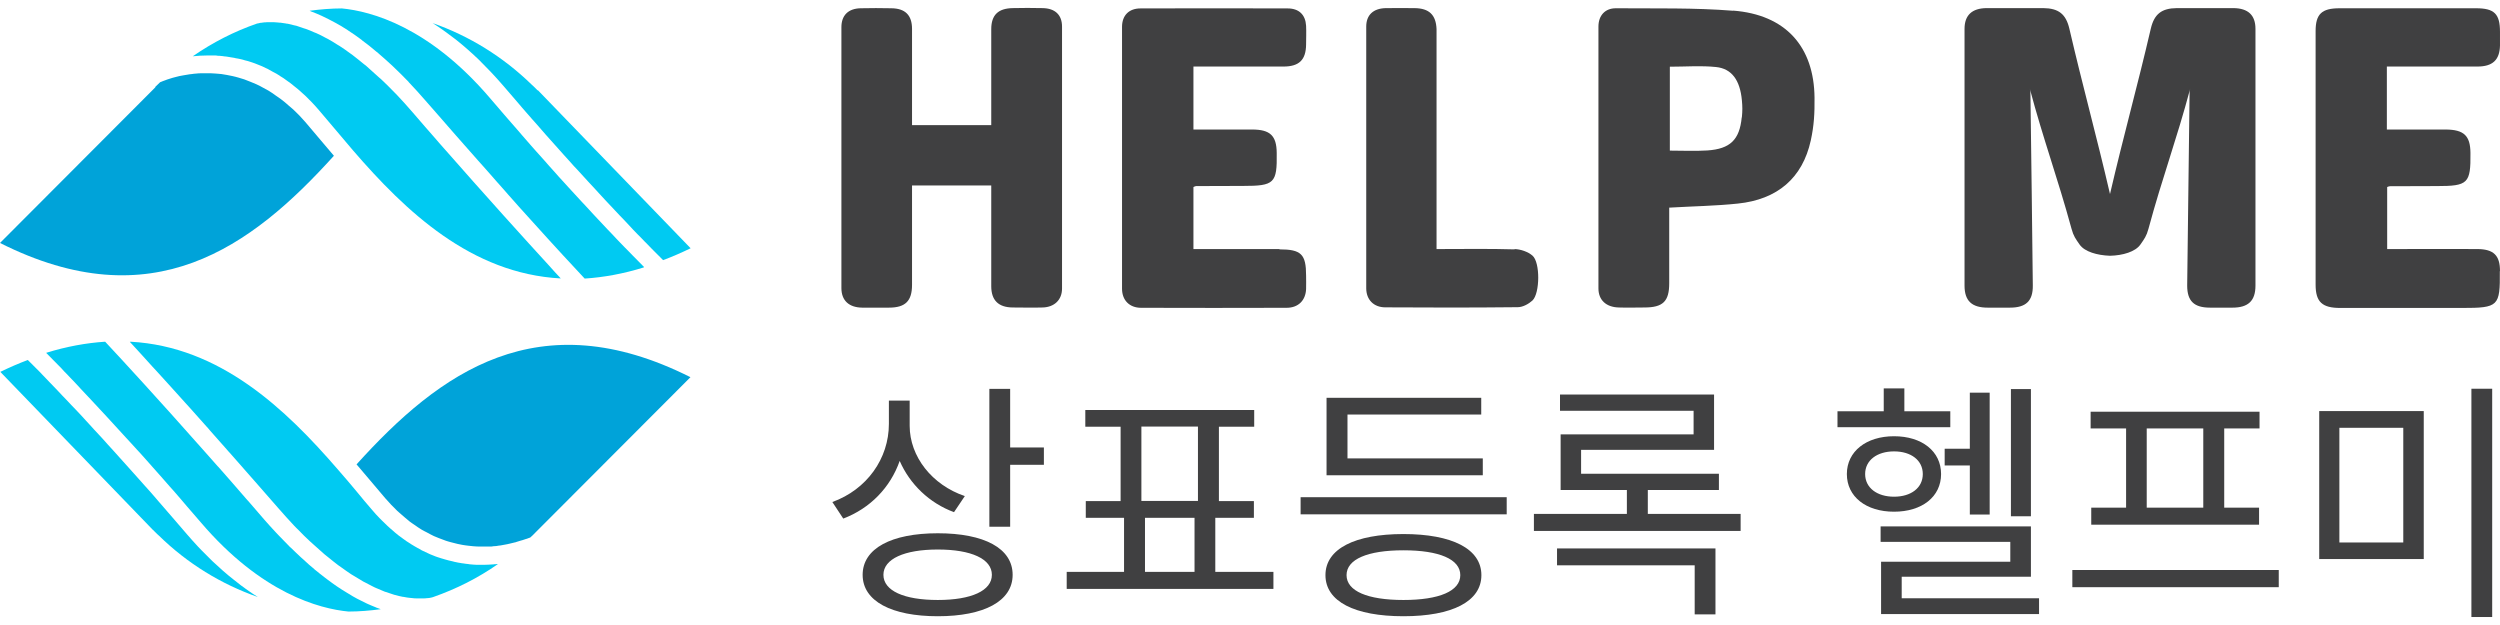
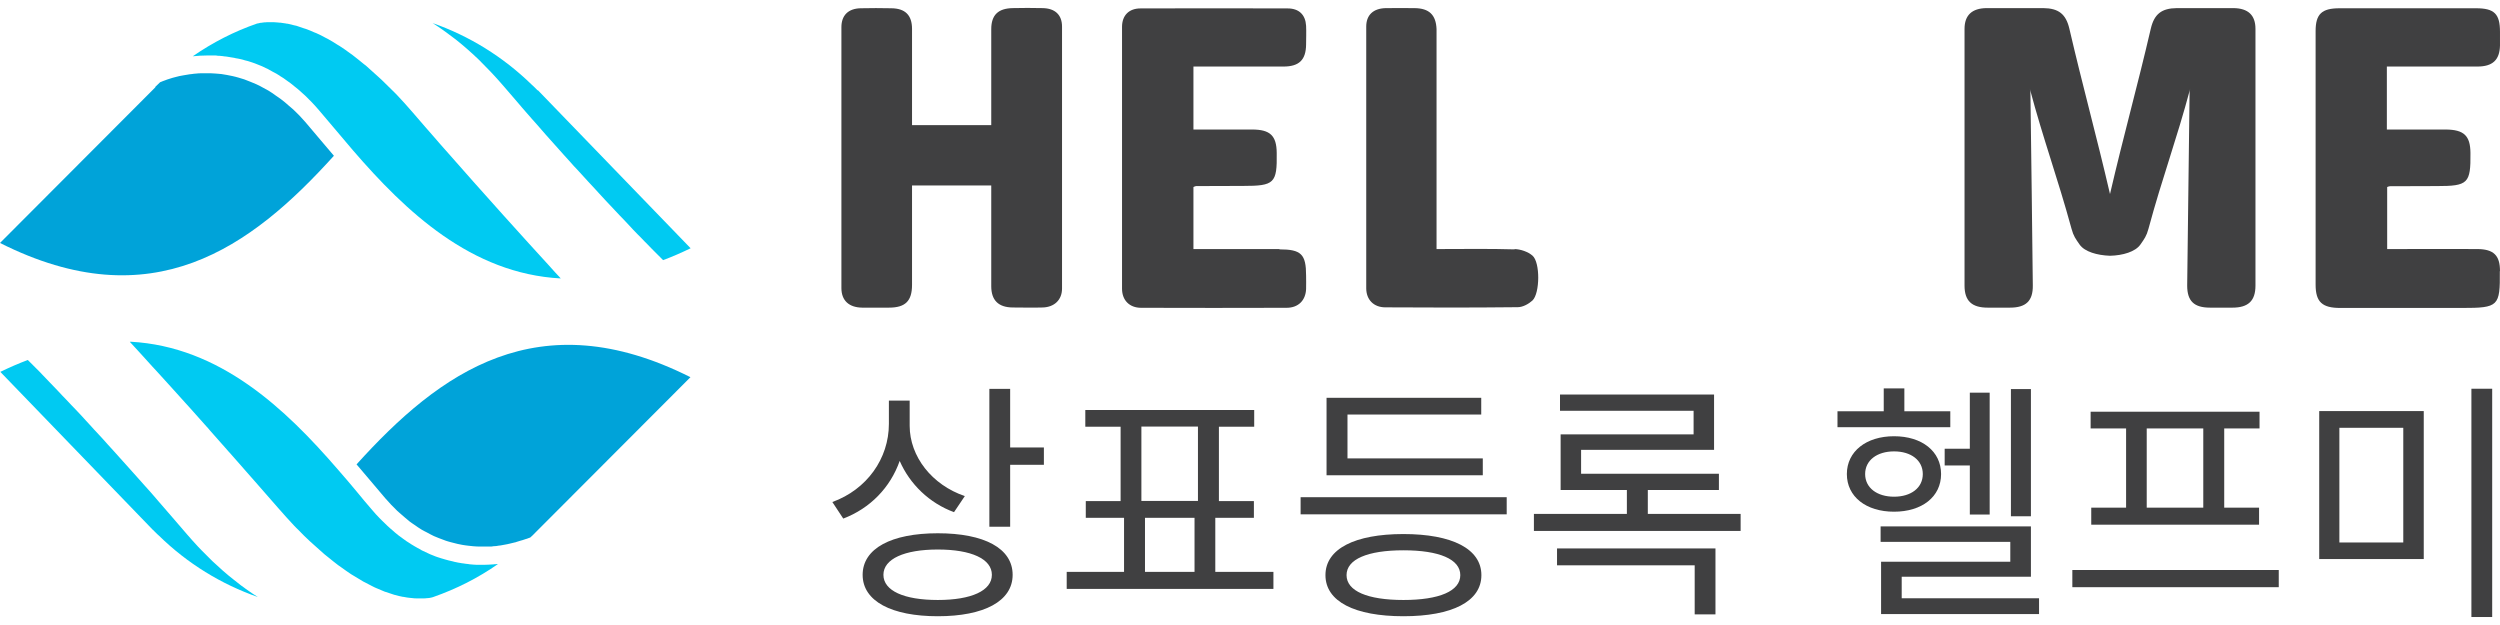
<svg xmlns="http://www.w3.org/2000/svg" width="160" height="40" viewBox="0 0 160 40" fill="none">
  <g clip-path="url(#clip0_8_3204)">
    <path d="M159.999 17.349C159.999 16.349 159.599 15.949 158.559 15.939C156.869 15.929 155.179 15.939 153.489 15.939H152.779V11.969C152.859 11.939 152.909 11.919 152.949 11.919C153.959 11.919 154.959 11.909 155.959 11.909C157.959 11.909 158.129 11.739 158.109 9.789C158.099 8.679 157.689 8.299 156.529 8.289C155.289 8.289 154.039 8.289 152.759 8.289V4.259C154.559 4.259 156.809 4.259 158.549 4.259C159.529 4.259 159.979 3.839 159.999 2.909C159.999 2.619 159.999 2.329 159.999 2.039C159.999 0.889 159.639 0.529 158.469 0.529C155.729 0.529 152.469 0.529 149.729 0.529C148.589 0.529 148.199 0.899 148.199 1.989V18.219C148.199 19.329 148.619 19.709 149.779 19.709H157.579C159.909 19.709 160.009 19.599 159.989 17.359L159.999 17.349Z" fill="#404041" />
    <path d="M142.95 0.519C141.74 0.519 140.53 0.519 139.32 0.519C138.34 0.529 137.87 0.899 137.65 1.839C136.78 5.579 135.91 8.669 135.04 12.419C134.17 8.669 133.31 5.579 132.44 1.839C132.22 0.899 131.75 0.529 130.77 0.519C129.56 0.519 128.35 0.519 127.14 0.519C126.21 0.529 125.73 0.969 125.73 1.849C125.73 7.749 125.73 12.379 125.73 18.279C125.73 19.259 126.2 19.689 127.21 19.689H128.64C129.66 19.689 130.11 19.259 130.1 18.279C130.06 13.819 130 10.629 129.95 6.169C129.95 5.979 129.95 5.799 129.9 5.649C130.79 8.989 131.67 11.319 132.58 14.649C132.7 15.099 132.84 15.289 133.1 15.659C133.42 16.109 134.21 16.339 135.04 16.369C135.87 16.349 136.66 16.109 136.98 15.659C137.24 15.289 137.38 15.099 137.5 14.649C138.4 11.319 139.29 8.989 140.18 5.649C140.13 5.799 140.13 5.979 140.13 6.169C140.08 10.629 140.03 13.819 139.98 18.279C139.98 19.269 140.42 19.689 141.44 19.689H142.88C143.89 19.689 144.35 19.249 144.35 18.279C144.35 12.379 144.35 7.749 144.35 1.849C144.35 0.969 143.88 0.529 142.94 0.519H142.95Z" fill="#404041" />
    <path d="M66.72 0.519C66.08 0.499 65.44 0.509 64.81 0.519C63.88 0.539 63.44 0.959 63.44 1.869C63.44 3.749 63.44 5.629 63.44 7.509V8.009H58.37V7.489C58.37 5.609 58.37 3.729 58.37 1.849C58.37 0.969 57.93 0.539 57.05 0.529C56.39 0.519 55.73 0.509 55.07 0.529C54.29 0.549 53.85 0.979 53.85 1.739C53.85 7.729 53.85 12.449 53.85 18.439C53.85 19.239 54.34 19.679 55.18 19.689C55.75 19.699 56.32 19.689 56.89 19.689C57.94 19.689 58.37 19.269 58.37 18.229C58.37 15.989 58.37 14.819 58.37 12.579V11.869H63.44V12.609C63.44 14.869 63.44 16.069 63.44 18.319C63.44 19.219 63.9 19.669 64.81 19.679C65.45 19.679 66.09 19.699 66.73 19.679C67.48 19.659 67.97 19.189 67.97 18.469C67.97 12.459 67.97 7.719 67.97 1.699C67.97 0.949 67.52 0.529 66.72 0.519Z" fill="#404041" />
-     <path d="M110.93 0.689C108.44 0.489 105.92 0.549 103.41 0.529C102.72 0.529 102.3 0.999 102.3 1.699C102.3 7.709 102.3 12.449 102.3 18.459C102.3 19.209 102.8 19.659 103.6 19.679C104.15 19.699 104.7 19.679 105.24 19.679C106.43 19.679 106.83 19.289 106.83 18.129V13.289C108.36 13.199 109.8 13.179 111.22 13.029C113.75 12.769 115.36 11.399 115.89 8.989C116.1 8.029 116.14 7.239 116.13 6.259C116.1 2.979 114.28 0.939 110.92 0.679L110.93 0.689ZM111.47 7.519C111.33 8.949 110.73 9.529 109.27 9.629C108.48 9.679 107.69 9.639 106.87 9.639V4.269C107.87 4.269 108.86 4.189 109.82 4.289C110.83 4.389 111.36 5.129 111.48 6.409C111.52 6.849 111.52 7.069 111.48 7.509L111.47 7.519Z" fill="#404041" />
    <path d="M81.89 15.939C80.07 15.939 78.25 15.939 76.38 15.939V11.969C76.46 11.939 76.5 11.909 76.55 11.909C77.55 11.909 78.55 11.899 79.56 11.899C81.56 11.899 81.74 11.729 81.71 9.789C81.7 8.679 81.29 8.289 80.13 8.289C78.88 8.289 77.63 8.289 76.38 8.289V4.259H77.1C78.61 4.259 80.63 4.259 82.14 4.259C83.15 4.259 83.58 3.829 83.59 2.849C83.59 2.449 83.61 2.049 83.59 1.649C83.55 0.949 83.14 0.539 82.41 0.539C79.44 0.529 75.96 0.529 72.99 0.539C72.25 0.539 71.81 0.989 71.81 1.719C71.81 7.729 71.81 12.469 71.81 18.479C71.81 19.219 72.29 19.699 73.03 19.699C76.13 19.709 79.24 19.709 82.34 19.699C83.1 19.699 83.56 19.219 83.59 18.499C83.6 18.209 83.59 17.919 83.59 17.639C83.59 16.269 83.28 15.959 81.88 15.959L81.89 15.939Z" fill="#404041" />
    <path d="M96.939 15.96C95.299 15.91 93.659 15.94 91.939 15.94V2.39C91.939 2.21 91.939 2.04 91.939 1.86C91.9 0.95 91.469 0.53 90.529 0.52C89.919 0.52 89.299 0.51 88.68 0.52C87.889 0.54 87.439 0.96 87.439 1.7C87.439 7.71 87.439 12.45 87.439 18.45C87.439 19.18 87.919 19.67 88.659 19.67C91.49 19.69 94.32 19.69 97.139 19.66C97.459 19.66 97.84 19.45 98.079 19.23C98.559 18.77 98.579 16.79 98.079 16.36C97.79 16.11 97.32 15.95 96.93 15.94L96.939 15.96Z" fill="#404041" />
    <path d="M34.41 5.789C34.32 5.689 34.22 5.599 34.13 5.509L34.02 5.409C32.19 3.629 30.03 2.299 27.69 1.479C27.91 1.619 28.14 1.769 28.36 1.929C28.41 1.959 28.45 1.999 28.5 2.029C28.68 2.159 28.87 2.299 29.05 2.439C29.11 2.479 29.16 2.519 29.22 2.569C29.67 2.929 30.13 3.329 30.6 3.779C30.67 3.839 30.73 3.909 30.8 3.979C30.97 4.149 31.14 4.319 31.31 4.499C31.38 4.569 31.45 4.649 31.52 4.719C31.75 4.969 31.99 5.229 32.22 5.499C32.54 5.869 32.85 6.229 33.15 6.579C33.25 6.689 33.34 6.799 33.43 6.909C33.64 7.149 33.85 7.389 34.05 7.619C34.16 7.749 34.27 7.869 34.38 7.989C34.56 8.199 34.75 8.409 34.92 8.609C35.03 8.739 35.14 8.859 35.25 8.979C35.42 9.169 35.59 9.359 35.76 9.549C35.87 9.669 35.98 9.789 36.09 9.919C36.25 10.098 36.4 10.268 36.56 10.438C36.67 10.569 36.78 10.688 36.9 10.809C37.04 10.969 37.19 11.129 37.33 11.278C37.44 11.399 37.54 11.508 37.65 11.629C37.79 11.778 37.92 11.928 38.06 12.069C38.17 12.188 38.27 12.299 38.37 12.409C38.49 12.539 38.61 12.668 38.73 12.799C38.84 12.918 38.94 13.028 39.05 13.139C39.16 13.248 39.26 13.358 39.36 13.469C39.47 13.579 39.57 13.698 39.68 13.809C39.77 13.909 39.87 14.008 39.96 14.098C40.06 14.209 40.17 14.319 40.26 14.418C40.34 14.508 40.42 14.588 40.5 14.678C40.6 14.778 40.7 14.889 40.79 14.979C40.86 15.049 40.93 15.118 41 15.188C41.1 15.289 41.19 15.389 41.28 15.479C41.34 15.539 41.39 15.588 41.44 15.639C41.54 15.739 41.63 15.838 41.72 15.928C41.76 15.969 41.8 16.009 41.83 16.038C41.92 16.128 42.01 16.218 42.09 16.299C42.14 16.349 42.19 16.398 42.24 16.448C42.3 16.509 42.37 16.578 42.43 16.639C42.43 16.639 42.43 16.639 42.44 16.648C43.03 16.428 43.62 16.169 44.2 15.889L34.42 5.769L34.41 5.789Z" fill="#00CAF2" />
-     <path d="M35.88 17.81C35.88 17.81 35.81 17.73 35.78 17.7C35.61 17.52 35.43 17.33 35.24 17.11C35.21 17.08 35.19 17.05 35.16 17.02C33.62 15.34 31.19 12.66 28.1 9.14C28.04 9.07 27.98 9 27.92 8.93C27.43 8.37 26.92 7.79 26.4 7.18C26.05 6.77 25.7 6.39 25.37 6.04C25.33 5.99 25.28 5.96 25.24 5.91C24.95 5.61 24.66 5.32 24.38 5.06C24.34 5.02 24.3 4.99 24.25 4.95C23.97 4.69 23.7 4.45 23.44 4.22C23.4 4.18 23.35 4.15 23.31 4.12C23.05 3.91 22.8 3.7 22.56 3.52C22.51 3.48 22.47 3.46 22.42 3.42C22.19 3.25 21.95 3.08 21.73 2.94C21.69 2.91 21.65 2.89 21.61 2.87C21.39 2.73 21.17 2.59 20.96 2.48C20.92 2.46 20.88 2.44 20.84 2.42C20.64 2.31 20.43 2.2 20.24 2.12C20.2 2.1 20.16 2.09 20.11 2.07C19.93 1.99 19.75 1.91 19.57 1.85C19.52 1.83 19.48 1.82 19.44 1.81C19.28 1.75 19.12 1.7 18.97 1.65C18.92 1.64 18.88 1.63 18.83 1.62C18.69 1.58 18.55 1.55 18.42 1.52C18.37 1.52 18.33 1.51 18.28 1.5C18.16 1.48 18.04 1.46 17.94 1.45C17.89 1.45 17.84 1.45 17.79 1.44C17.7 1.44 17.6 1.42 17.51 1.42C17.46 1.42 17.41 1.42 17.36 1.42C17.29 1.42 17.22 1.42 17.15 1.42C17.1 1.42 17.05 1.42 17 1.43C16.95 1.43 16.9 1.43 16.85 1.44C16.8 1.44 16.75 1.46 16.71 1.46C16.68 1.46 16.65 1.46 16.63 1.47C16.58 1.48 16.54 1.49 16.5 1.5C16.5 1.5 16.48 1.5 16.47 1.5C14.99 2.01 13.61 2.72 12.34 3.6C12.34 3.6 12.35 3.6 12.36 3.6C12.65 3.57 12.95 3.55 13.27 3.55C13.27 3.55 13.29 3.55 13.3 3.55C13.31 3.55 13.32 3.55 13.33 3.55C13.4 3.55 13.48 3.55 13.55 3.55C13.61 3.55 13.66 3.55 13.72 3.55C13.8 3.55 13.87 3.55 13.95 3.57C14.01 3.57 14.07 3.57 14.13 3.58C14.21 3.58 14.29 3.6 14.37 3.61C14.43 3.61 14.49 3.62 14.55 3.63C14.63 3.64 14.71 3.66 14.79 3.67C14.85 3.68 14.91 3.69 14.98 3.7C15.06 3.72 15.14 3.74 15.23 3.75C15.29 3.76 15.36 3.78 15.42 3.79C15.5 3.81 15.59 3.83 15.67 3.86C15.74 3.88 15.8 3.89 15.87 3.91C15.95 3.94 16.04 3.97 16.12 3.99C16.19 4.01 16.25 4.03 16.32 4.06C16.4 4.09 16.49 4.13 16.57 4.16C16.64 4.19 16.7 4.21 16.77 4.24C16.85 4.28 16.94 4.32 17.02 4.36C17.09 4.39 17.16 4.42 17.22 4.46C17.3 4.5 17.39 4.55 17.47 4.6C17.54 4.64 17.61 4.67 17.68 4.71C17.76 4.76 17.85 4.81 17.93 4.87C18 4.91 18.07 4.95 18.14 5C18.22 5.06 18.31 5.12 18.39 5.18C18.46 5.23 18.53 5.28 18.6 5.33C18.69 5.4 18.78 5.47 18.86 5.54C18.93 5.59 18.99 5.64 19.06 5.7C19.15 5.77 19.24 5.86 19.33 5.94C19.39 6 19.46 6.05 19.52 6.11C19.62 6.2 19.71 6.3 19.8 6.39C19.86 6.45 19.92 6.5 19.97 6.56C20.12 6.72 20.27 6.88 20.42 7.06C20.74 7.43 21.07 7.83 21.42 8.24C21.79 8.68 22.18 9.14 22.58 9.61C25.96 13.53 30.15 17.51 35.88 17.82V17.81Z" fill="#00CAF2" />
-     <path d="M41.22 17.089C41.01 16.869 40.76 16.629 40.5 16.359C40.49 16.349 40.47 16.329 40.46 16.319C40.35 16.209 40.24 16.099 40.13 15.979C40.08 15.929 40.03 15.879 39.98 15.829C39.88 15.729 39.78 15.619 39.67 15.509C39.6 15.439 39.53 15.359 39.45 15.279C39.35 15.179 39.25 15.069 39.15 14.959C39.06 14.869 38.97 14.769 38.88 14.679C38.78 14.569 38.68 14.469 38.58 14.359C38.48 14.249 38.37 14.129 38.26 14.019C38.16 13.919 38.07 13.809 37.97 13.709C37.78 13.509 37.59 13.299 37.39 13.079C37.37 13.059 37.35 13.029 37.32 13.009C37.1 12.769 36.86 12.509 36.63 12.259C36.55 12.179 36.48 12.089 36.4 12.009C36.23 11.829 36.06 11.639 35.89 11.449C35.8 11.359 35.72 11.259 35.63 11.159C35.46 10.969 35.29 10.779 35.11 10.579C35.02 10.479 34.92 10.369 34.83 10.259C34.66 10.069 34.48 9.869 34.3 9.669C34.2 9.559 34.1 9.439 34 9.329C33.82 9.119 33.63 8.909 33.45 8.699C33.35 8.579 33.25 8.469 33.15 8.349C32.95 8.119 32.74 7.879 32.53 7.639C32.44 7.539 32.36 7.439 32.27 7.339C31.97 6.989 31.67 6.639 31.36 6.279C27.45 1.699 23.74 0.719 21.88 0.539C21.19 0.539 20.5 0.599 19.81 0.689C19.83 0.689 19.84 0.699 19.86 0.709C19.87 0.709 19.89 0.719 19.9 0.729C20.12 0.809 20.36 0.909 20.6 1.019C20.61 1.019 20.63 1.029 20.64 1.039C20.88 1.149 21.13 1.279 21.39 1.419C21.4 1.419 21.42 1.439 21.43 1.439C21.69 1.579 21.96 1.739 22.24 1.919C22.25 1.919 22.27 1.939 22.28 1.949C22.56 2.129 22.85 2.329 23.14 2.549C23.15 2.549 23.16 2.569 23.17 2.579C23.47 2.799 23.78 3.039 24.09 3.309C24.09 3.309 24.11 3.329 24.12 3.329C24.44 3.599 24.76 3.889 25.1 4.199C25.1 4.199 25.11 4.209 25.12 4.219C25.46 4.539 25.8 4.879 26.15 5.239C26.15 5.239 26.15 5.249 26.16 5.259C26.51 5.629 26.88 6.029 27.24 6.449C27.58 6.839 27.9 7.209 28.23 7.579C28.39 7.759 28.54 7.939 28.7 8.119C28.86 8.299 29.02 8.489 29.18 8.669C29.36 8.869 29.53 9.069 29.7 9.259C29.83 9.399 29.95 9.549 30.08 9.689C30.26 9.889 30.43 10.089 30.6 10.279C30.72 10.409 30.83 10.539 30.95 10.669C31.13 10.869 31.31 11.069 31.48 11.269C31.57 11.369 31.66 11.479 31.75 11.579C31.94 11.799 32.13 12.009 32.31 12.209C32.37 12.279 32.44 12.359 32.5 12.429C32.7 12.649 32.89 12.859 33.07 13.069C33.12 13.119 33.17 13.179 33.21 13.229C33.41 13.449 33.6 13.659 33.78 13.859C33.81 13.889 33.84 13.919 33.87 13.959C35.58 15.859 36.8 17.169 37.42 17.829C38.64 17.749 39.9 17.519 41.19 17.119L41.22 17.089Z" fill="#00CAF2" />
+     <path d="M35.88 17.81C35.88 17.81 35.81 17.73 35.78 17.7C35.61 17.52 35.43 17.33 35.24 17.11C35.21 17.08 35.19 17.05 35.16 17.02C33.62 15.34 31.19 12.66 28.1 9.14C28.04 9.07 27.98 9 27.92 8.93C27.43 8.37 26.92 7.79 26.4 7.18C26.05 6.77 25.7 6.39 25.37 6.04C25.33 5.99 25.28 5.96 25.24 5.91C24.34 5.02 24.3 4.99 24.25 4.95C23.97 4.69 23.7 4.45 23.44 4.22C23.4 4.18 23.35 4.15 23.31 4.12C23.05 3.91 22.8 3.7 22.56 3.52C22.51 3.48 22.47 3.46 22.42 3.42C22.19 3.25 21.95 3.08 21.73 2.94C21.69 2.91 21.65 2.89 21.61 2.87C21.39 2.73 21.17 2.59 20.96 2.48C20.92 2.46 20.88 2.44 20.84 2.42C20.64 2.31 20.43 2.2 20.24 2.12C20.2 2.1 20.16 2.09 20.11 2.07C19.93 1.99 19.75 1.91 19.57 1.85C19.52 1.83 19.48 1.82 19.44 1.81C19.28 1.75 19.12 1.7 18.97 1.65C18.92 1.64 18.88 1.63 18.83 1.62C18.69 1.58 18.55 1.55 18.42 1.52C18.37 1.52 18.33 1.51 18.28 1.5C18.16 1.48 18.04 1.46 17.94 1.45C17.89 1.45 17.84 1.45 17.79 1.44C17.7 1.44 17.6 1.42 17.51 1.42C17.46 1.42 17.41 1.42 17.36 1.42C17.29 1.42 17.22 1.42 17.15 1.42C17.1 1.42 17.05 1.42 17 1.43C16.95 1.43 16.9 1.43 16.85 1.44C16.8 1.44 16.75 1.46 16.71 1.46C16.68 1.46 16.65 1.46 16.63 1.47C16.58 1.48 16.54 1.49 16.5 1.5C16.5 1.5 16.48 1.5 16.47 1.5C14.99 2.01 13.61 2.72 12.34 3.6C12.34 3.6 12.35 3.6 12.36 3.6C12.65 3.57 12.95 3.55 13.27 3.55C13.27 3.55 13.29 3.55 13.3 3.55C13.31 3.55 13.32 3.55 13.33 3.55C13.4 3.55 13.48 3.55 13.55 3.55C13.61 3.55 13.66 3.55 13.72 3.55C13.8 3.55 13.87 3.55 13.95 3.57C14.01 3.57 14.07 3.57 14.13 3.58C14.21 3.58 14.29 3.6 14.37 3.61C14.43 3.61 14.49 3.62 14.55 3.63C14.63 3.64 14.71 3.66 14.79 3.67C14.85 3.68 14.91 3.69 14.98 3.7C15.06 3.72 15.14 3.74 15.23 3.75C15.29 3.76 15.36 3.78 15.42 3.79C15.5 3.81 15.59 3.83 15.67 3.86C15.74 3.88 15.8 3.89 15.87 3.91C15.95 3.94 16.04 3.97 16.12 3.99C16.19 4.01 16.25 4.03 16.32 4.06C16.4 4.09 16.49 4.13 16.57 4.16C16.64 4.19 16.7 4.21 16.77 4.24C16.85 4.28 16.94 4.32 17.02 4.36C17.09 4.39 17.16 4.42 17.22 4.46C17.3 4.5 17.39 4.55 17.47 4.6C17.54 4.64 17.61 4.67 17.68 4.71C17.76 4.76 17.85 4.81 17.93 4.87C18 4.91 18.07 4.95 18.14 5C18.22 5.06 18.31 5.12 18.39 5.18C18.46 5.23 18.53 5.28 18.6 5.33C18.69 5.4 18.78 5.47 18.86 5.54C18.93 5.59 18.99 5.64 19.06 5.7C19.15 5.77 19.24 5.86 19.33 5.94C19.39 6 19.46 6.05 19.52 6.11C19.62 6.2 19.71 6.3 19.8 6.39C19.86 6.45 19.92 6.5 19.97 6.56C20.12 6.72 20.27 6.88 20.42 7.06C20.74 7.43 21.07 7.83 21.42 8.24C21.79 8.68 22.18 9.14 22.58 9.61C25.96 13.53 30.15 17.51 35.88 17.82V17.81Z" fill="#00CAF2" />
    <path d="M9.94 5.589L0 15.55C9.74 20.45 16.05 15.86 21.37 9.969C21.08 9.629 20.8 9.299 20.53 8.979C20.18 8.569 19.85 8.179 19.54 7.809C19.28 7.509 19.02 7.239 18.76 6.999C18.67 6.919 18.58 6.849 18.49 6.769C18.32 6.619 18.15 6.469 17.97 6.339C17.86 6.259 17.75 6.189 17.64 6.109C17.49 5.999 17.33 5.889 17.18 5.799C17.06 5.729 16.95 5.669 16.83 5.609C16.69 5.529 16.54 5.449 16.4 5.389C16.28 5.339 16.16 5.289 16.04 5.239C15.9 5.189 15.77 5.129 15.63 5.079C15.51 5.039 15.39 5.009 15.27 4.969C15.14 4.929 15.01 4.899 14.88 4.869C14.76 4.839 14.64 4.819 14.53 4.799C14.41 4.779 14.29 4.759 14.17 4.739C14.05 4.729 13.94 4.719 13.83 4.709C13.72 4.709 13.6 4.689 13.49 4.689C13.38 4.689 13.27 4.689 13.16 4.689C13.06 4.689 12.95 4.689 12.86 4.689C12.75 4.689 12.65 4.699 12.55 4.709C12.46 4.709 12.37 4.729 12.28 4.739C12.18 4.749 12.08 4.759 11.99 4.779C11.91 4.789 11.83 4.809 11.75 4.819C11.66 4.839 11.57 4.849 11.48 4.869C11.41 4.889 11.35 4.899 11.28 4.919C11.2 4.939 11.12 4.959 11.05 4.979C10.99 4.999 10.94 5.009 10.89 5.029C10.82 5.049 10.75 5.069 10.7 5.089C10.65 5.109 10.61 5.119 10.57 5.139C10.52 5.159 10.47 5.169 10.43 5.189C10.38 5.209 10.34 5.229 10.31 5.239C10.29 5.239 10.27 5.259 10.26 5.259C10.26 5.259 10.26 5.259 10.25 5.259L10.23 5.279C10.13 5.369 10.03 5.469 9.94 5.559V5.589Z" fill="#00A3D9" />
    <path d="M9.78 33.899C9.87 33.999 9.97 34.089 10.069 34.189L10.169 34.279C11.999 36.069 14.159 37.389 16.5 38.209C16.279 38.069 16.049 37.919 15.829 37.759C15.78 37.729 15.739 37.689 15.69 37.659C15.509 37.529 15.329 37.399 15.149 37.249C15.089 37.199 15.03 37.159 14.97 37.109C14.739 36.929 14.509 36.739 14.28 36.539C14.059 36.339 13.829 36.129 13.6 35.919C13.53 35.849 13.46 35.779 13.389 35.709C13.22 35.539 13.05 35.369 12.88 35.199C12.809 35.129 12.739 35.049 12.669 34.979C12.44 34.729 12.2 34.469 11.97 34.199C11.649 33.829 11.339 33.469 11.04 33.119C10.95 33.019 10.87 32.919 10.78 32.819C10.559 32.569 10.35 32.319 10.139 32.079C10.03 31.959 9.93 31.839 9.83 31.719C9.64 31.509 9.46 31.289 9.27 31.089C9.16 30.959 9.05 30.839 8.94 30.719C8.77 30.529 8.6 30.339 8.44 30.159C8.32 30.029 8.21 29.899 8.1 29.779C7.95 29.609 7.8 29.439 7.65 29.279C7.53 29.149 7.42 29.029 7.31 28.899C7.17 28.739 7.03 28.589 6.89 28.439C6.78 28.319 6.67 28.189 6.56 28.069C6.43 27.929 6.3 27.789 6.17 27.649C6.06 27.529 5.95 27.419 5.85 27.299C5.73 27.169 5.61 27.039 5.49 26.909C5.39 26.799 5.29 26.689 5.19 26.579C5.07 26.459 4.96 26.339 4.85 26.219C4.75 26.119 4.66 26.019 4.56 25.919C4.45 25.809 4.35 25.699 4.25 25.589C4.16 25.489 4.07 25.399 3.98 25.309C3.88 25.199 3.78 25.099 3.69 24.999C3.61 24.919 3.53 24.829 3.45 24.749C3.36 24.649 3.27 24.559 3.18 24.469C3.11 24.389 3.03 24.309 2.96 24.239C2.88 24.149 2.8 24.069 2.72 23.989C2.65 23.919 2.59 23.849 2.53 23.789C2.45 23.709 2.37 23.629 2.29 23.549C2.24 23.499 2.19 23.449 2.14 23.399C2.05 23.309 1.96 23.219 1.88 23.139C1.86 23.119 1.83 23.089 1.81 23.069C1.81 23.069 1.79 23.049 1.78 23.039C1.19 23.259 0.6 23.519 0.02 23.799L9.8 33.929L9.78 33.899Z" fill="#00CAF2" />
    <path d="M8.31 21.879C8.31 21.879 8.38 21.959 8.42 21.999C8.56 22.149 8.72 22.319 8.88 22.499C8.95 22.579 9.02 22.649 9.09 22.729C9.3 22.959 9.52 23.199 9.76 23.469C9.84 23.559 9.93 23.659 10.02 23.749C10.24 23.989 10.47 24.249 10.72 24.519C10.79 24.599 10.85 24.659 10.92 24.739C11.21 25.059 11.52 25.409 11.84 25.759C11.94 25.869 12.04 25.979 12.14 26.089C12.48 26.469 12.84 26.869 13.21 27.289C13.28 27.359 13.35 27.439 13.41 27.519C13.76 27.909 14.12 28.319 14.49 28.739C14.57 28.829 14.65 28.929 14.74 29.019C15.16 29.489 15.59 29.989 16.04 30.499C16.14 30.609 16.24 30.729 16.34 30.839C16.81 31.379 17.3 31.929 17.8 32.509C18.15 32.919 18.5 33.289 18.83 33.649C18.92 33.749 19.01 33.829 19.1 33.919C19.34 34.169 19.58 34.409 19.82 34.629C19.92 34.719 20.01 34.799 20.11 34.889C20.33 35.089 20.55 35.289 20.76 35.469C20.85 35.539 20.93 35.599 21.01 35.669C21.22 35.839 21.44 36.019 21.64 36.169C21.71 36.219 21.77 36.259 21.84 36.309C22.05 36.459 22.27 36.619 22.47 36.749C22.52 36.779 22.57 36.809 22.62 36.839C22.83 36.969 23.04 37.099 23.25 37.219C23.29 37.239 23.33 37.259 23.37 37.279C23.58 37.389 23.78 37.499 23.97 37.589C24 37.599 24.03 37.609 24.06 37.629C24.26 37.719 24.45 37.799 24.63 37.869C24.65 37.869 24.67 37.879 24.7 37.889C24.89 37.959 25.07 38.019 25.24 38.069C25.26 38.069 25.27 38.069 25.29 38.079C25.46 38.129 25.63 38.169 25.79 38.199C25.8 38.199 25.81 38.199 25.82 38.199C25.98 38.229 26.13 38.259 26.28 38.269C26.28 38.269 26.29 38.269 26.3 38.269C26.44 38.289 26.58 38.299 26.7 38.299C26.7 38.299 26.71 38.299 26.72 38.299C26.84 38.299 26.96 38.299 27.06 38.299C27.07 38.299 27.08 38.299 27.09 38.299C27.19 38.299 27.28 38.289 27.35 38.279C27.36 38.279 27.38 38.279 27.39 38.279C27.46 38.279 27.52 38.259 27.58 38.249C27.61 38.249 27.63 38.239 27.65 38.229C27.68 38.229 27.71 38.219 27.73 38.209C29.21 37.689 30.6 36.989 31.87 36.099C31.82 36.099 31.76 36.099 31.71 36.109C31.67 36.109 31.63 36.109 31.59 36.119C31.39 36.139 31.17 36.139 30.95 36.149C30.94 36.149 30.93 36.149 30.91 36.149C30.84 36.149 30.76 36.149 30.69 36.149C30.64 36.149 30.59 36.149 30.54 36.149C30.4 36.149 30.25 36.129 30.11 36.119C30.06 36.119 30.02 36.109 29.97 36.099C29.87 36.089 29.76 36.079 29.66 36.059C29.59 36.059 29.53 36.039 29.46 36.029C29.37 36.019 29.28 35.999 29.19 35.979C29.12 35.969 29.05 35.949 28.98 35.929C28.89 35.909 28.8 35.889 28.72 35.869C28.65 35.849 28.57 35.829 28.5 35.809C28.41 35.779 28.32 35.759 28.23 35.729C28.16 35.709 28.08 35.679 28.01 35.659C27.91 35.629 27.82 35.589 27.72 35.549C27.65 35.519 27.58 35.499 27.52 35.469C27.36 35.399 27.21 35.329 27.05 35.249C27 35.229 26.95 35.199 26.91 35.169C26.78 35.099 26.66 35.039 26.53 34.959C26.46 34.919 26.4 34.879 26.33 34.839C26.23 34.779 26.12 34.709 26.02 34.639C25.95 34.589 25.88 34.539 25.81 34.489C25.71 34.419 25.61 34.349 25.51 34.269C25.44 34.219 25.37 34.159 25.3 34.099C25.2 34.019 25.1 33.929 25 33.839C24.93 33.779 24.87 33.719 24.8 33.659C24.69 33.559 24.58 33.449 24.47 33.339C24.41 33.279 24.36 33.229 24.3 33.169C24.13 32.999 23.97 32.819 23.81 32.629C23.49 32.259 23.15 31.859 22.81 31.439C22.44 30.999 22.06 30.539 21.65 30.079C18.27 26.159 14.08 22.179 8.35 21.869L8.31 21.879Z" fill="#00CAF2" />
-     <path d="M2.97 22.599C3.18 22.809 3.41 23.049 3.67 23.309C3.69 23.329 3.71 23.349 3.73 23.369C3.85 23.489 3.98 23.619 4.1 23.759C4.12 23.789 4.15 23.809 4.17 23.829C4.3 23.969 4.44 24.109 4.58 24.259C4.61 24.289 4.63 24.309 4.66 24.339C4.8 24.489 4.95 24.649 5.1 24.809C5.12 24.839 5.15 24.859 5.17 24.889C5.33 25.059 5.49 25.229 5.66 25.409C5.66 25.409 5.68 25.429 5.69 25.439C6.4 26.199 7.2 27.059 8.08 28.029C8.13 28.079 8.17 28.129 8.22 28.179C8.39 28.369 8.56 28.559 8.74 28.749C8.82 28.839 8.9 28.929 8.99 29.019C9.15 29.199 9.32 29.389 9.49 29.579C9.59 29.689 9.69 29.809 9.79 29.919C9.95 30.099 10.11 30.279 10.27 30.459C10.39 30.589 10.51 30.729 10.63 30.869C10.78 31.049 10.94 31.219 11.1 31.399C11.25 31.569 11.4 31.749 11.55 31.919C11.68 32.069 11.82 32.229 11.95 32.389C12.24 32.729 12.54 33.069 12.84 33.419C16.73 37.979 20.44 38.959 22.3 39.139C22.99 39.139 23.68 39.079 24.37 38.989C24.3 38.959 24.22 38.929 24.15 38.909C24.12 38.899 24.08 38.889 24.05 38.869C23.89 38.809 23.72 38.729 23.55 38.659C23.51 38.639 23.46 38.619 23.42 38.599C23.27 38.529 23.12 38.449 22.96 38.369C22.93 38.349 22.89 38.339 22.86 38.319C22.68 38.219 22.49 38.119 22.31 37.999C22.26 37.969 22.21 37.939 22.16 37.909C21.99 37.809 21.82 37.699 21.64 37.579C21.61 37.559 21.58 37.539 21.55 37.519C21.35 37.379 21.15 37.239 20.94 37.079C20.89 37.039 20.83 36.999 20.77 36.949C20.58 36.809 20.39 36.649 20.19 36.489C20.16 36.469 20.13 36.449 20.11 36.419C19.89 36.239 19.67 36.049 19.45 35.839C19.39 35.789 19.33 35.729 19.27 35.679C19.06 35.479 18.84 35.279 18.62 35.059C18.6 35.039 18.58 35.019 18.56 35.009C18.33 34.779 18.09 34.529 17.84 34.269C17.78 34.199 17.72 34.139 17.65 34.069C17.4 33.799 17.15 33.529 16.9 33.239C16.55 32.839 16.22 32.449 15.89 32.069C15.87 32.049 15.86 32.029 15.84 32.019C15.53 31.659 15.22 31.309 14.92 30.959C14.9 30.939 14.88 30.909 14.86 30.889C14.56 30.549 14.27 30.219 13.99 29.899C13.97 29.879 13.96 29.859 13.94 29.849C13.65 29.519 13.37 29.199 13.09 28.889C10.01 25.409 7.83 23.049 6.85 21.999C6.81 21.959 6.76 21.909 6.73 21.869C5.51 21.949 4.25 22.179 2.96 22.579L2.97 22.599Z" fill="#00CAF2" />
    <path d="M34.249 34.099L44.189 24.14C34.439 19.239 28.139 23.829 22.819 29.72C23.109 30.059 23.389 30.39 23.659 30.709C24.009 31.119 24.339 31.52 24.659 31.89C24.919 32.19 25.169 32.45 25.429 32.7C25.509 32.779 25.599 32.84 25.679 32.919C25.859 33.069 26.029 33.23 26.209 33.37C26.309 33.45 26.409 33.51 26.509 33.58C26.669 33.69 26.829 33.809 26.989 33.9C27.099 33.959 27.199 34.02 27.309 34.069C27.459 34.15 27.619 34.239 27.769 34.309C27.879 34.359 27.979 34.4 28.089 34.44C28.239 34.499 28.389 34.559 28.539 34.609C28.649 34.65 28.749 34.669 28.849 34.7C28.999 34.739 29.139 34.779 29.279 34.809C29.379 34.83 29.479 34.849 29.579 34.87C29.719 34.889 29.859 34.919 29.999 34.929C30.099 34.94 30.189 34.95 30.289 34.959C30.429 34.969 30.559 34.98 30.689 34.98C30.779 34.98 30.869 34.98 30.959 34.98C31.089 34.98 31.209 34.98 31.339 34.98C31.419 34.98 31.499 34.98 31.579 34.959C31.699 34.959 31.819 34.94 31.929 34.919C31.999 34.919 32.069 34.9 32.139 34.889C32.249 34.87 32.359 34.849 32.459 34.83C32.519 34.819 32.579 34.809 32.639 34.789C32.739 34.77 32.839 34.739 32.929 34.719C32.979 34.709 33.029 34.7 33.069 34.679C33.159 34.65 33.249 34.63 33.329 34.599C33.359 34.59 33.399 34.58 33.439 34.569C33.519 34.539 33.589 34.52 33.649 34.499C33.669 34.499 33.699 34.48 33.719 34.48C33.779 34.459 33.829 34.44 33.879 34.419C33.879 34.419 33.899 34.419 33.909 34.41C33.909 34.41 33.909 34.41 33.919 34.41L33.949 34.389C34.049 34.3 34.149 34.209 34.239 34.109L34.249 34.099Z" fill="#00A3D9" />
    <path d="M61.059 32.779C59.48 32.199 58.23 30.989 57.58 29.499C56.98 31.209 55.679 32.539 53.969 33.189L53.27 32.129C55.48 31.329 56.889 29.349 56.889 27.129V25.639H58.219V27.249C58.219 29.219 59.65 31.039 61.749 31.749L61.05 32.789L61.059 32.779ZM64.809 36.789C64.809 38.479 62.969 39.439 60.02 39.439C57.069 39.439 55.209 38.479 55.209 36.789C55.209 35.099 57.05 34.129 60.02 34.129C62.989 34.129 64.809 35.089 64.809 36.789ZM63.48 36.789C63.48 35.769 62.16 35.169 60.02 35.169C57.88 35.169 56.539 35.769 56.539 36.789C56.539 37.809 57.859 38.399 60.02 38.399C62.179 38.399 63.48 37.799 63.48 36.789ZM66.809 28.649V29.749H64.65V33.709H63.319V24.889H64.65V28.639H66.809V28.649Z" fill="#404041" />
    <path d="M81.499 36.6V37.69H68.269V36.6H71.939V33.14H69.49V32.07H71.719V27.31H69.46V26.24H80.269V27.31H78.01V32.07H80.249V33.14H77.779V36.6H81.499ZM73.049 32.06H76.669V27.3H73.049V32.06ZM73.279 36.6H76.45V33.14H73.279V36.6Z" fill="#404041" />
    <path d="M96.429 31.819V32.919H83.239V31.819H96.429ZM94.809 36.809C94.809 38.499 92.929 39.439 89.819 39.439C86.709 39.439 84.829 38.499 84.829 36.809C84.829 35.119 86.719 34.179 89.819 34.179C92.919 34.179 94.809 35.119 94.809 36.809ZM94.889 30.419H84.899V25.459H94.799V26.529H86.239V29.339H94.899V30.409L94.889 30.419ZM93.459 36.809C93.459 35.789 92.109 35.219 89.819 35.219C87.529 35.219 86.179 35.789 86.179 36.809C86.179 37.829 87.529 38.399 89.819 38.399C92.109 38.399 93.459 37.829 93.459 36.809Z" fill="#404041" />
    <path d="M111.4 32.89V33.98H98.17V32.89H104.12V31.36H99.88V27.8H108.39V26.29H99.84V25.25H109.7V28.79H101.19V30.32H110.01V31.36H105.46V32.89H111.39H111.4ZM99.65 35.1H109.79V39.32H108.46V36.18H99.65V35.09V35.1Z" fill="#404041" />
    <path d="M124.809 27.339H117.599V26.319H120.559V24.859H121.879V26.319H124.819V27.339H124.809ZM121.219 32.749C119.429 32.749 118.199 31.789 118.199 30.339C118.199 28.889 119.439 27.919 121.219 27.919C122.999 27.919 124.229 28.879 124.229 30.339C124.229 31.799 122.999 32.749 121.219 32.749ZM121.219 31.789C122.309 31.789 123.059 31.219 123.059 30.339C123.059 29.459 122.309 28.889 121.219 28.889C120.129 28.889 119.369 29.459 119.369 30.339C119.369 31.219 120.129 31.789 121.219 31.789ZM130.499 38.289V39.299H120.389V35.949H128.659V34.679H120.359V33.689H129.979V36.909H121.709V38.289H130.499ZM126.069 28.719V25.129H127.339V32.929H126.069V29.789H124.459V28.719H126.069ZM129.979 33.039H128.699V24.899H129.979V33.039Z" fill="#404041" />
    <path d="M145.84 36.48V37.58H132.63V36.48H145.84ZM136.06 27.42H133.8V26.35H144.61V27.42H142.35V32.49H144.58V33.58H133.84V32.49H136.07V27.42H136.06ZM141.01 27.42H137.39V32.49H141.01V27.42Z" fill="#404041" />
    <path d="M155.12 26.309V35.779H148.43V26.309H155.12ZM149.72 27.379V34.719H153.81V27.379H149.72ZM159.5 24.879V39.489H158.17V24.879H159.5Z" fill="#404041" />
  </g>
  <defs>
    <clipPath id="clip0_8_3204">
      <rect width="160" height="40" fill="white" />
    </clipPath>
  </defs>
</svg>